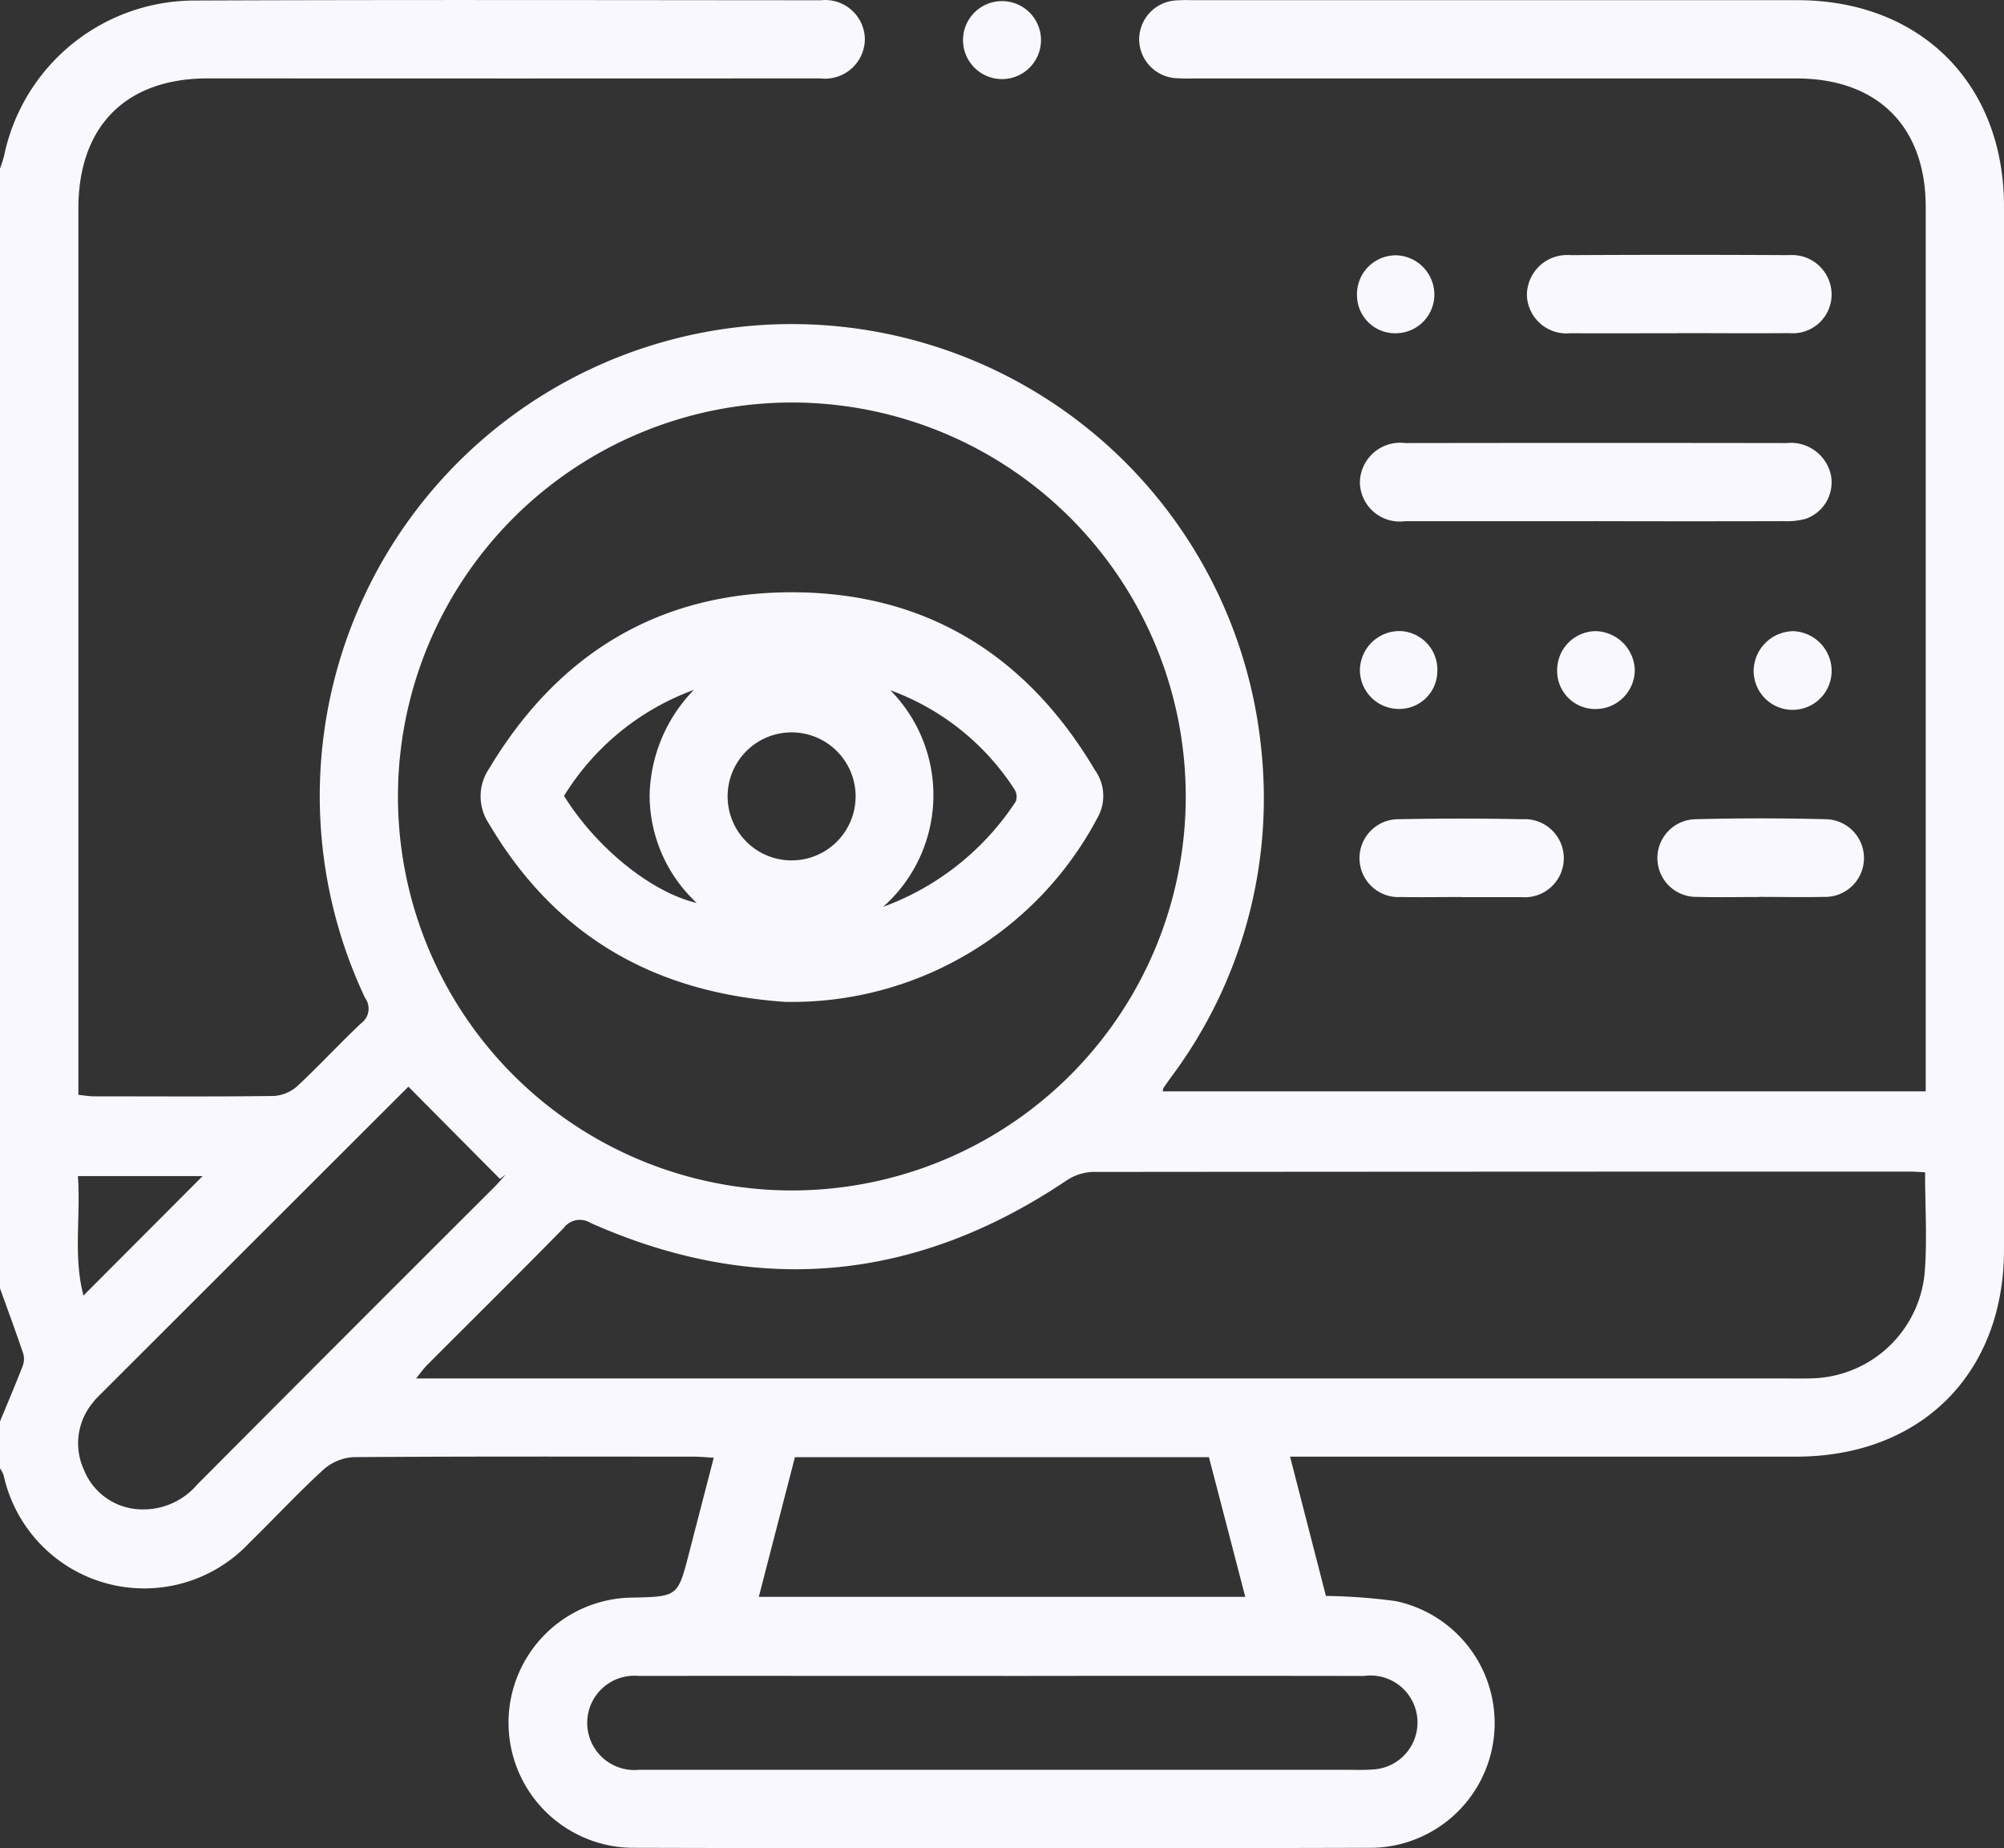
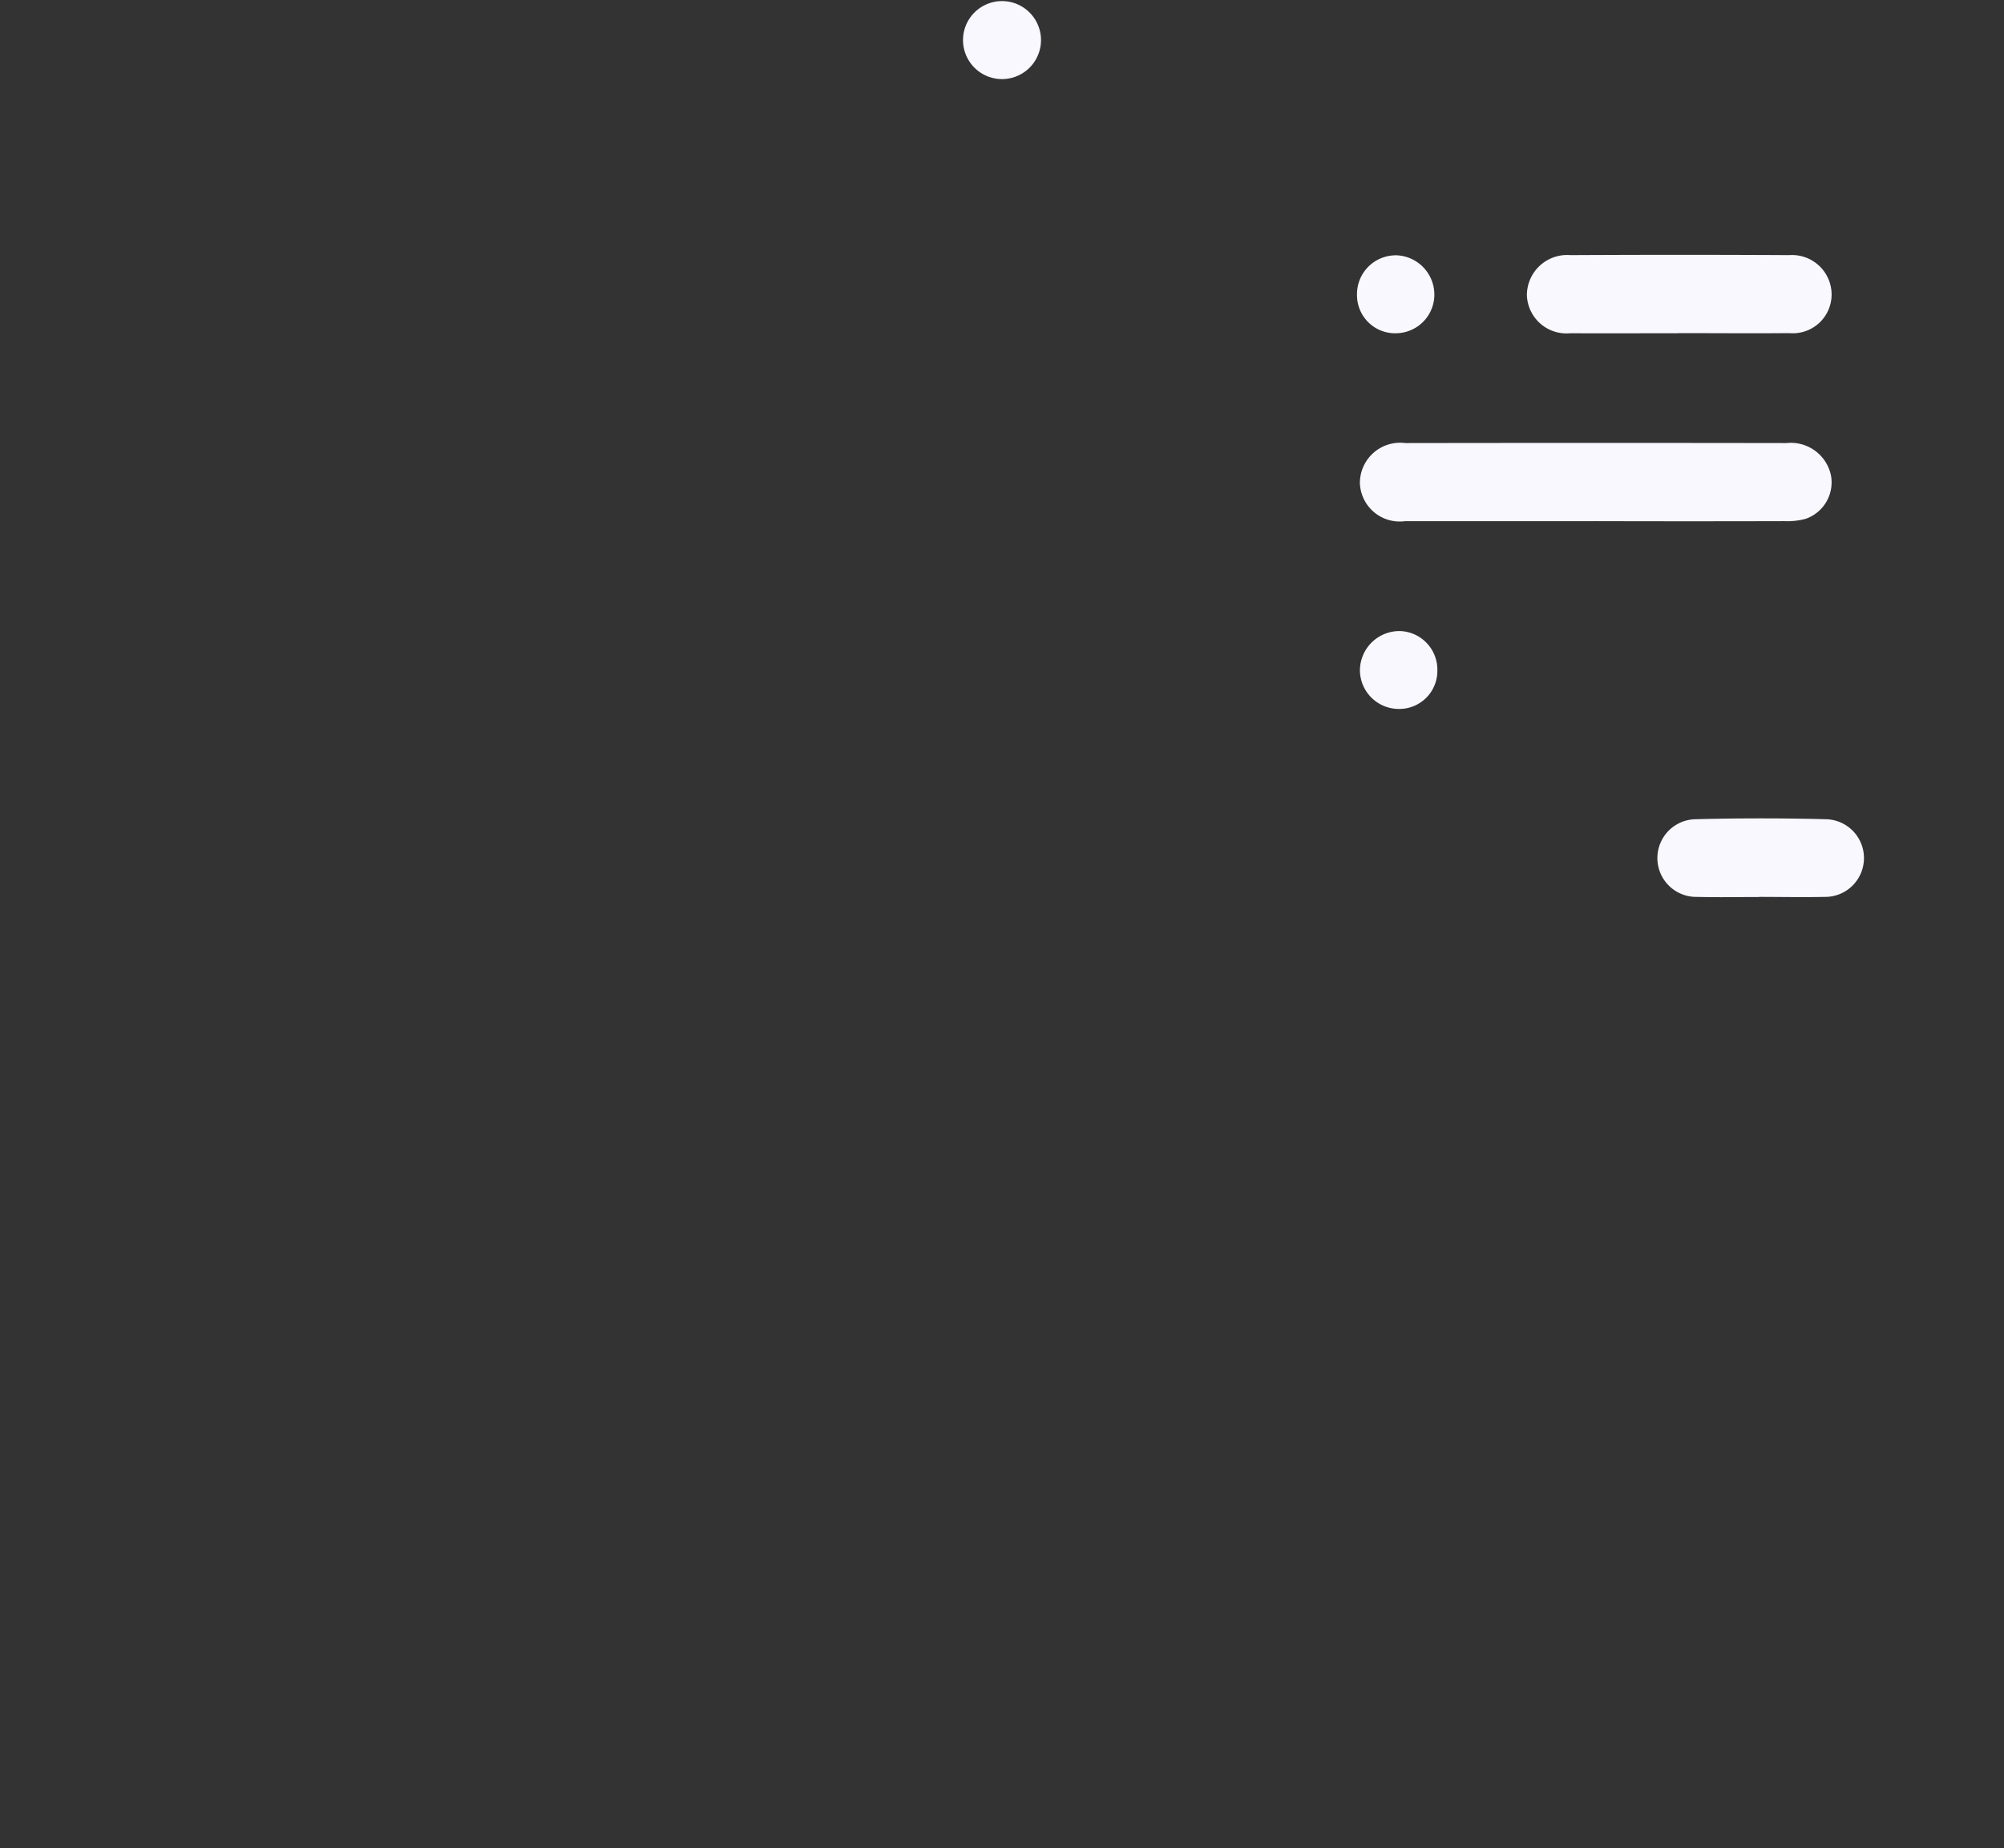
<svg xmlns="http://www.w3.org/2000/svg" id="Group_376" data-name="Group 376" width="90" height="82.995" viewBox="0 0 90 82.995">
  <rect x="0" y="0" width="90" height="82.995" fill="#333333" stroke="none" />
  <defs>
    <clipPath id="clip-path">
      <rect id="Rectangle_4565" data-name="Rectangle 4565" width="90" height="82.995" fill="#f9f8ff" />
    </clipPath>
  </defs>
  <g id="Group_182" data-name="Group 182" clip-path="url(#clip-path)">
-     <path id="Path_131" data-name="Path 131" d="M0,7.567A5.851,5.851,0,0,0,.183,7,8.745,8.745,0,0,1,8.651.024c9.4-.039,18.807-.017,28.21-.012a1.781,1.781,0,0,1,1.98,1.765,1.789,1.789,0,0,1-2,1.743q-13.753.009-27.507,0c-3.682,0-5.814,2.146-5.814,5.851q0,19.381,0,38.762v1.028c.25.025.471.067.693.067,2.695,0,5.39.02,8.085-.016a1.73,1.73,0,0,0,1.052-.441c.987-.916,1.9-1.915,2.881-2.834a.81.81,0,0,0,.167-1.124,21.194,21.194,0,1,1,40.243-11.2,20.906,20.906,0,0,1-4.028,14.728c-.12.166-.237.333-.354.5a.85.85,0,0,0-.042.164H86.484v-.949q0-19.38,0-38.762c0-3.618-2.168-5.771-5.807-5.772q-13.534,0-27.067,0a7.453,7.453,0,0,1-.878-.018,1.759,1.759,0,0,1-1.572-1.72A1.759,1.759,0,0,1,52.778.021a7.823,7.823,0,0,1,.79-.013q13.577,0,27.155,0C86.247.011,90,3.751,90,9.267q0,23.425,0,46.848c0,5.571-3.74,9.291-9.33,9.292q-10.809,0-21.618,0H57.937c.554,2.153,1.088,4.224,1.61,6.255a25.677,25.677,0,0,1,3.137.232,5.6,5.6,0,0,1-1.017,11.077q-16.652.045-33.306,0a5.618,5.618,0,0,1,.049-11.235c2.035-.045,2.033-.045,2.545-2.033.356-1.385.718-2.769,1.1-4.247-.351-.02-.625-.048-.9-.049-5.1,0-10.195-.016-15.291.023A2.226,2.226,0,0,0,14.514,66c-1.144,1.048-2.2,2.188-3.312,3.273A6.465,6.465,0,0,1,.16,66.227,1.389,1.389,0,0,0,0,65.936v-2.11C.342,63,.693,62.175,1.017,61.34a.885.885,0,0,0,.028-.556C.712,59.8.351,58.826,0,57.848V7.567M17.872,35.75A17.69,17.69,0,1,0,35.514,18.074,17.7,17.7,0,0,0,17.872,35.75M86.457,52.638c-.3-.014-.5-.031-.7-.031q-18.359,0-36.719.016a2.307,2.307,0,0,0-1.188.416c-6.772,4.532-13.881,5.183-21.331,1.873a.9.9,0,0,0-1.2.225c-2.03,2.07-4.092,4.107-6.14,6.16-.151.151-.275.329-.493.6H80.216c.381,0,.762.007,1.142-.005a5.22,5.22,0,0,0,5.075-4.694c.126-1.478.023-2.977.023-4.555M45.1,75.253H41.235c-4.186,0-8.371-.006-12.557,0a2.117,2.117,0,1,0,.022,4.215c.234,0,.469,0,.7,0h31c.41,0,.822.018,1.229-.013a2.111,2.111,0,1,0-.373-4.2q-8.079-.013-16.157,0M22.719,52.735l-.267.2-4.111-4.141L4.365,62.753a1.984,1.984,0,0,0-.172.2A2.853,2.853,0,0,0,3.77,66a2.824,2.824,0,0,0,2.52,1.774,3.181,3.181,0,0,0,2.564-1.111q6.661-6.692,13.346-13.36c.182-.182.347-.381.52-.572M35.7,65.432c-.538,2.08-1.074,4.153-1.622,6.271H55.925c-.554-2.129-1.094-4.206-1.631-6.271ZM9.1,52.81H3.5c.128,1.829-.215,3.621.249,5.363L9.1,52.81" transform="translate(0 0)" fill="#f9f8ff" />
    <path id="Path_132" data-name="Path 132" d="M88.59,28.929c-2.839,0-5.677,0-8.516,0a1.789,1.789,0,0,1-2.027-1.707,1.808,1.808,0,0,1,2.04-1.8q8.559-.013,17.119,0a1.839,1.839,0,0,1,2,1.467,1.733,1.733,0,0,1-1.153,1.939,3.213,3.213,0,0,1-.952.1q-4.258.011-8.515,0" transform="translate(-16.974 -5.527)" fill="#f9f8ff" />
    <path id="Path_133" data-name="Path 133" d="M94.41,18.143c-1.61,0-3.219.009-4.829,0a1.778,1.778,0,0,1-1.95-1.7,1.806,1.806,0,0,1,1.952-1.807q4.917-.026,9.833,0a1.777,1.777,0,0,1,1.9,1.762,1.742,1.742,0,0,1-1.9,1.74c-1.668.015-3.336,0-5,0" transform="translate(-19.058 -3.18)" fill="#f9f8ff" />
    <path id="Path_134" data-name="Path 134" d="M99.721,50.492c-.936,0-1.873.02-2.808-.005A1.742,1.742,0,0,1,96.834,47q2.938-.077,5.879,0a1.744,1.744,0,1,1-.1,3.487c-.965.021-1.93,0-2.9,0" transform="translate(-20.696 -10.214)" fill="#f9f8ff" />
-     <path id="Path_135" data-name="Path 135" d="M82.6,50.494c-.905,0-1.812.015-2.717,0A1.749,1.749,0,1,1,79.832,47c1.84-.038,3.681-.036,5.521,0a1.754,1.754,0,1,1-.038,3.5H82.6" transform="translate(-16.974 -10.215)" fill="#f9f8ff" />
    <path id="Path_136" data-name="Path 136" d="M58.77,1.734a1.751,1.751,0,1,1-3.5.025,1.751,1.751,0,0,1,3.5-.025" transform="translate(-12.02 -0.004)" fill="#f9f8ff" />
-     <path id="Path_137" data-name="Path 137" d="M89.371,37.951A1.746,1.746,0,0,1,91.1,36.216a1.8,1.8,0,0,1,1.755,1.736,1.76,1.76,0,0,1-1.8,1.761,1.71,1.71,0,0,1-1.686-1.763" transform="translate(-19.437 -7.876)" fill="#f9f8ff" />
    <path id="Path_138" data-name="Path 138" d="M81.526,38a1.708,1.708,0,0,1-1.74,1.709,1.749,1.749,0,0,1-1.738-1.73,1.777,1.777,0,0,1,1.8-1.767A1.736,1.736,0,0,1,81.526,38" transform="translate(-16.974 -7.876)" fill="#f9f8ff" />
    <path id="Path_139" data-name="Path 139" d="M79.575,14.647a1.769,1.769,0,0,1,1.779,1.7,1.737,1.737,0,0,1-1.66,1.8,1.711,1.711,0,0,1-1.813-1.724,1.743,1.743,0,0,1,1.693-1.773" transform="translate(-16.938 -3.185)" fill="#f9f8ff" />
-     <path id="Path_140" data-name="Path 140" d="M102.356,36.216a1.792,1.792,0,0,1,1.79,1.7,1.751,1.751,0,1,1-3.5.081,1.8,1.8,0,0,1,1.711-1.776" transform="translate(-21.889 -7.876)" fill="#f9f8ff" />
-     <path id="Path_141" data-name="Path 141" d="M41.243,52.377c-5.922-.412-10.335-3-13.289-8.006a2.208,2.208,0,0,1,.012-2.468c3.095-5.168,7.654-7.939,13.663-7.917,5.979.023,10.489,2.832,13.54,7.978a1.984,1.984,0,0,1,.116,2.151,15.522,15.522,0,0,1-14.041,8.262m.344-12.1a2.874,2.874,0,0,0-.075,5.748,2.874,2.874,0,0,0,.075-5.748m4.395-1.893a6.7,6.7,0,0,1-.322,9.726,12.066,12.066,0,0,0,5.956-4.73.621.621,0,0,0-.056-.542,11.215,11.215,0,0,0-5.579-4.454M31.332,43.131c1.443,2.326,3.916,4.327,5.958,4.806a6.623,6.623,0,0,1-2.117-4.8,6.987,6.987,0,0,1,1.987-4.768,11.467,11.467,0,0,0-5.828,4.757" transform="translate(-5.999 -7.391)" fill="#f9f8ff" />
  </g>
</svg>